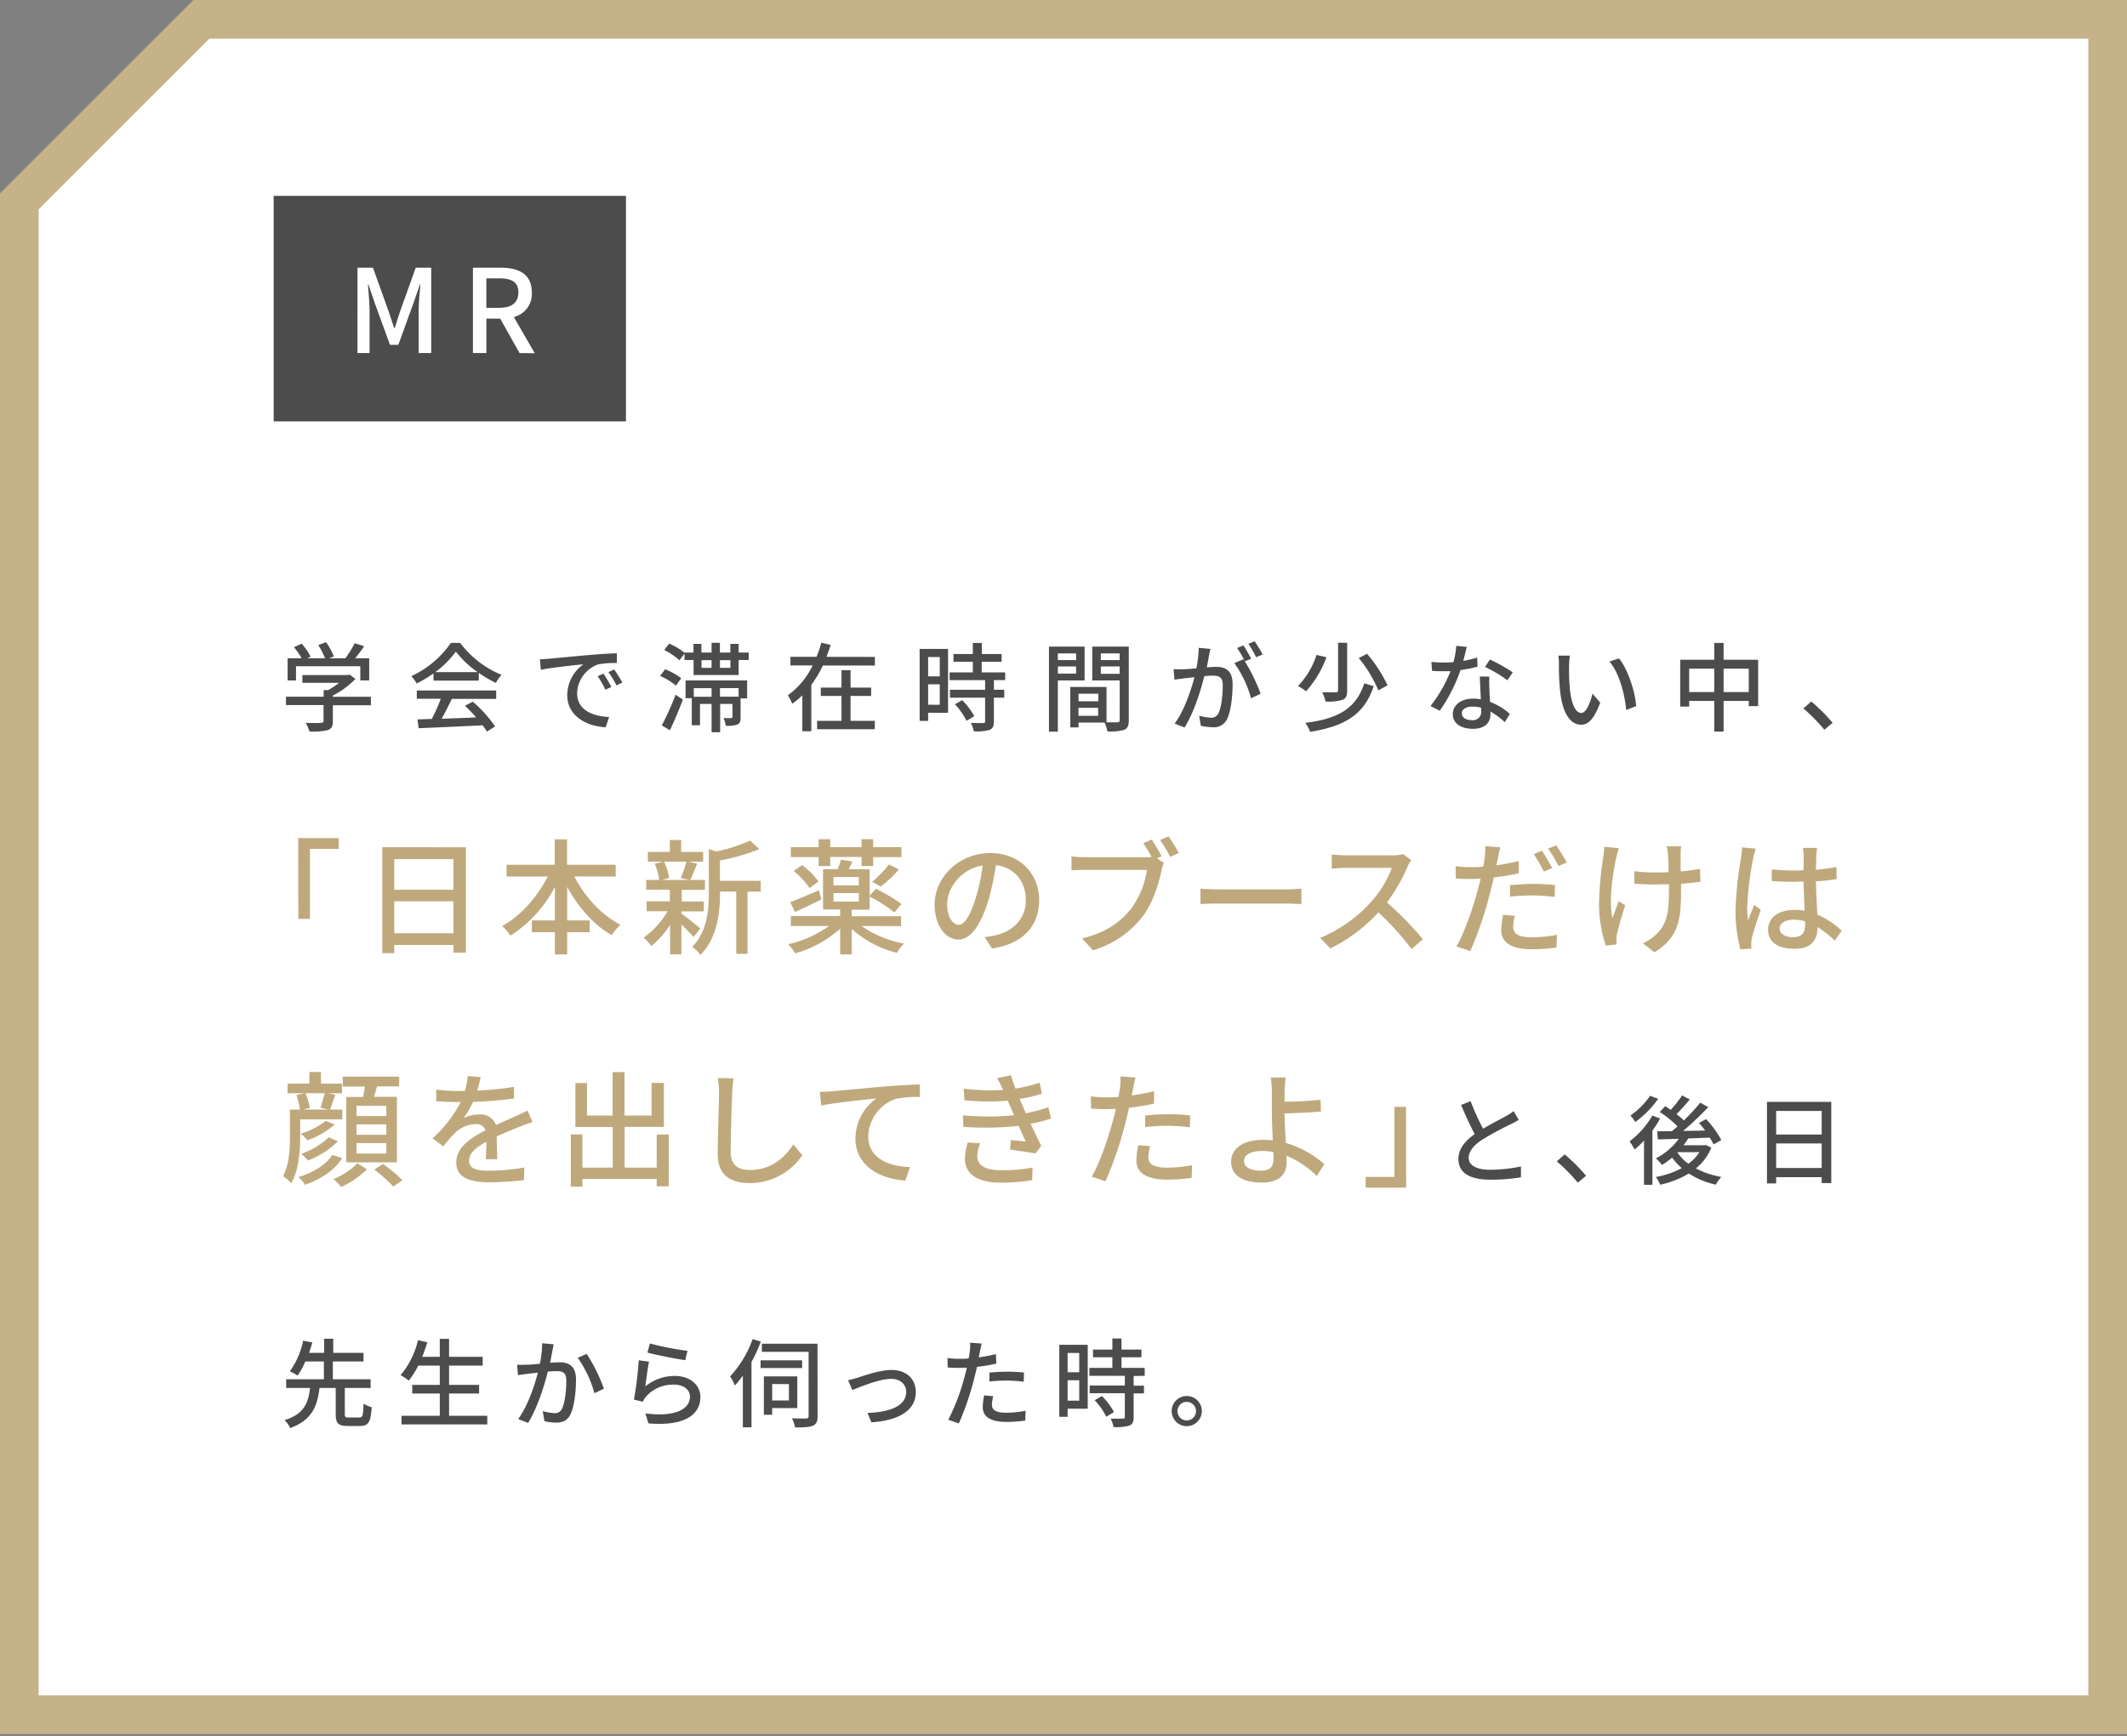
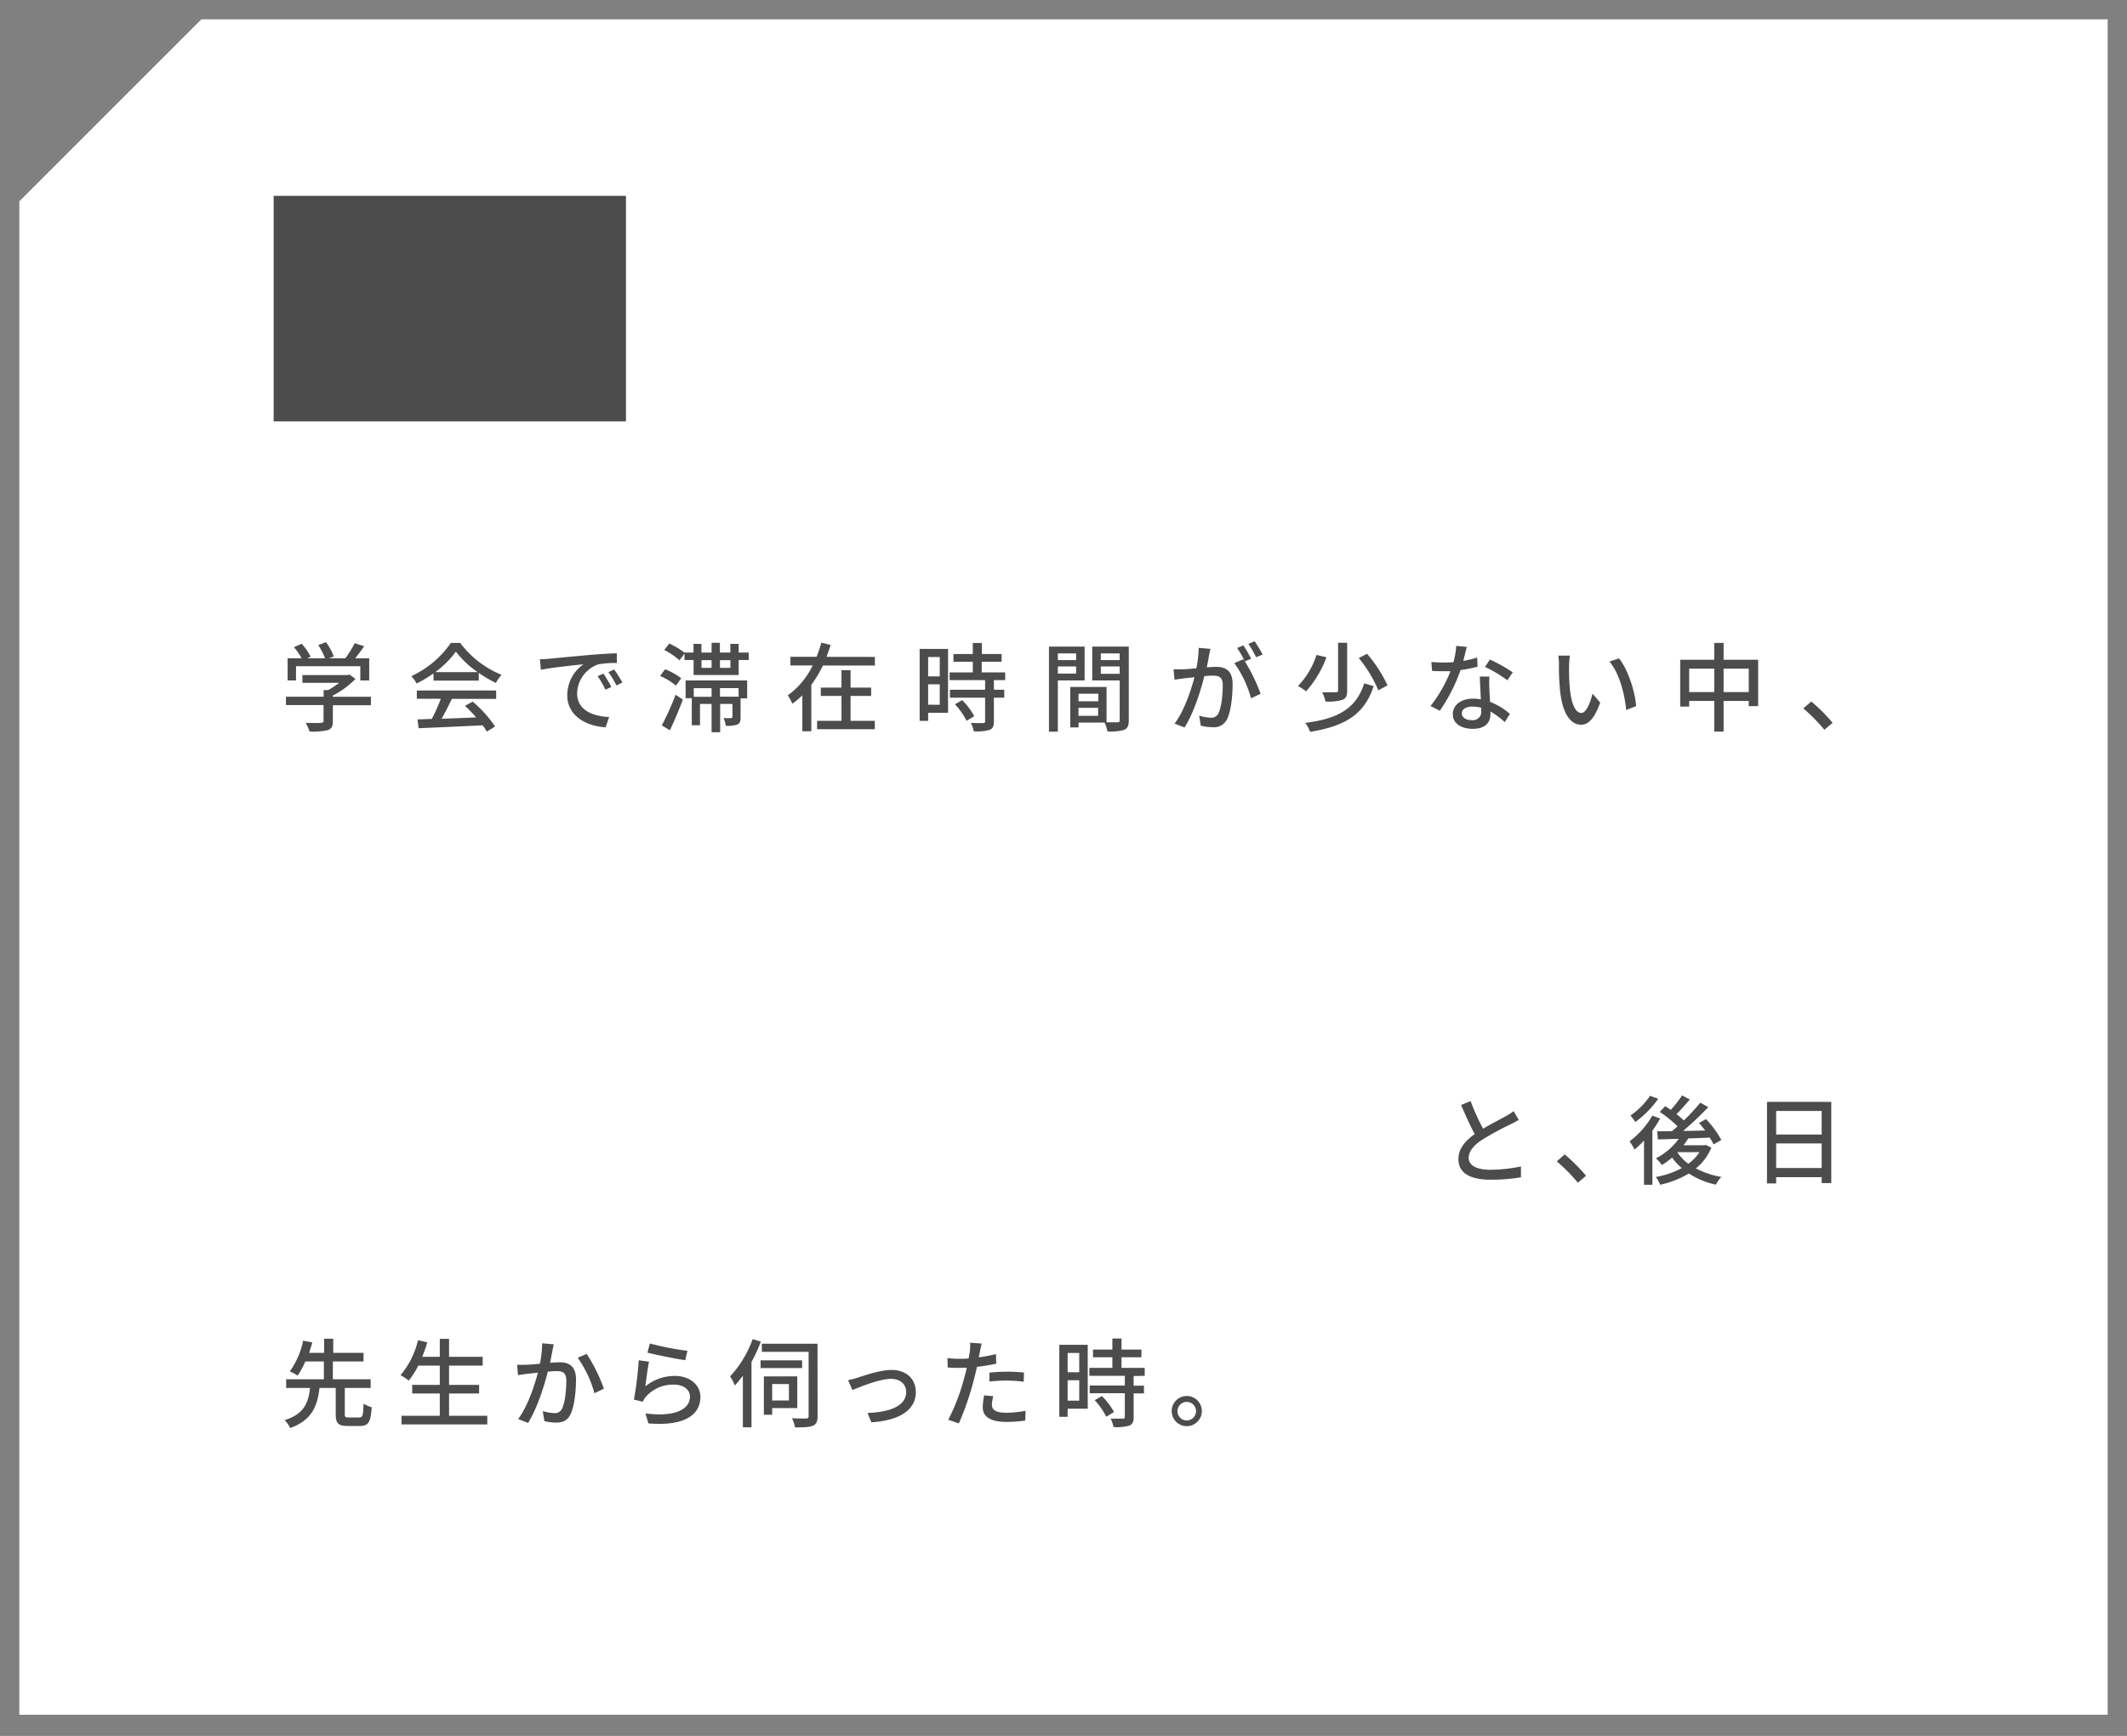
<svg xmlns="http://www.w3.org/2000/svg" width="550" height="449" viewBox="0 0 550 449">
  <rect x="0" y="0" width="550" height="449" fill="#808080" stroke="none" />
  <defs>
    <style>.a{fill:#fff}.c{fill:#4c4c4c}</style>
  </defs>
  <polygon class="a" points="5 443.52 5 52.07 52.07 5 545 5 545 443.52 5 443.52" />
-   <path d="M540 10v428.52H10V54.14l40.49-40.49L54.14 10H540m10-10H50L0 50v398.52h550V0z" fill="#c5b289" />
  <path class="c" d="M95.91 182.41h-9.84v4.17c0 1.28-.33 1.93-1.35 2.28a17.63 17.63 0 01-4.68.35 12.13 12.13 0 00-1-2.25c1.75.07 3.5.07 4 0s.62-.13.62-.5v-4.1h-9.72v-2.15h9.75v-1.72h1.18a20 20 0 002.82-1.88h-9.5v-2h11.72l.5-.13 1.5 1.13a22.55 22.55 0 01-5.84 4.3v.32h9.84zM76.54 176h-2.17v-5.73H78a16 16 0 00-2-2.87l2-.9a15.14 15.14 0 012.32 3.35l-.9.42h4.63a18.79 18.79 0 00-1.75-3.42l2-.75a14.93 14.93 0 012 3.7l-1.23.47h4.22a26.06 26.06 0 002.43-3.9l2.45.78c-.73 1.07-1.55 2.17-2.33 3.12h3.63V176h-2.3v-3.68H76.54zm35.54-1.81a32 32 0 01-4.35 2.6 8.39 8.39 0 00-1.38-1.9 25.3 25.3 0 0010.23-8.6H119a25.18 25.18 0 0010.69 8.25 11.13 11.13 0 00-1.47 2.1 31.81 31.81 0 01-4.42-2.6v2h-11.7zm-4.3 4.4h20.52v2.17h-11.45c-.82 1.68-1.75 3.55-2.65 5.15 2.78-.1 5.88-.22 8.93-.35a37.22 37.22 0 00-2.9-3l2-1.08a32 32 0 015.79 6.42l-2.12 1.33a17.39 17.39 0 00-1.1-1.63c-6 .3-12.3.58-16.55.75l-.3-2.27 3.7-.13a40.83 40.83 0 002.33-5.22h-6.2zm15.72-4.75a25 25 0 01-5.62-5.3 24.31 24.31 0 01-5.33 5.3zm18.44-3.45c1.8-.18 6.22-.6 10.77-1 2.63-.22 5.13-.37 6.8-.42v2.52a24.12 24.12 0 00-4.83.35 8.19 8.19 0 00-5.45 7.43c0 4.52 4.2 6 8.28 6.19l-.9 2.65c-4.85-.25-9.93-2.85-9.93-8.29a9.83 9.83 0 014.18-8c-2.15.23-8.22.83-11 1.43l-.25-2.73c.98-.03 1.83-.08 2.33-.13zm16.15 7.3l-1.55.7a23.14 23.14 0 00-2-3.5l1.5-.65a35.3 35.3 0 012.05 3.45zm2.85-1.15l-1.53.75a23 23 0 00-2.1-3.45l1.5-.68a38.48 38.48 0 012.13 3.38zm13.84.8a16.15 16.15 0 00-4.1-2.5l1.3-1.73a16.55 16.55 0 014.17 2.33zm-3.65 10.29a73.44 73.44 0 003.57-7.94l1.88 1.27c-1 2.63-2.23 5.57-3.35 7.92zm22.47-18.84v1.92H191v3.88h-11.65v-3.88H177v-1.65l-1.3 1.73a18.85 18.85 0 00-3.95-2.68l1.3-1.65a17.61 17.61 0 013.95 2.38v-.05h2.32v-2.25h2.05v2.25H184v-2.53h2.15v2.53h2.7v-2.25H191v2.25zM177.28 176h15.92v4.63h-1.7v4.89c0 1-.13 1.55-.83 1.88a7.91 7.91 0 01-3 .32 6.75 6.75 0 00-.6-2c.88.05 1.7.05 2 0s.33-.07.33-.32v-3.33h-3.18v7.32H184v-7.32h-3v5.52h-2.12v-7h-1.6zm2.12 2v2.22h4.6V178zm2-5.25h2.6v-2h-2.6zm7.47-2h-2.7v2h2.7zm2.1 7.23h-4.8v2.22H191zm35.26-8.07v2.23h-13.44a30.75 30.75 0 01-3 5v12h-2.32v-9.3a21.75 21.75 0 01-2.6 2.18 14.14 14.14 0 00-1.15-2.18 20.35 20.35 0 006.42-7.72h-5.75v-2.23h6.75a26.37 26.37 0 001.23-3.67l2.42.6c-.32 1-.67 2-1.07 3.07zm-6.29 16.53h6.27v2.17h-14.92v-2.17h6.3V180h-5.35v-2.15h5.35v-4.5h2.35v4.5h5.32V180h-5.32zm25.21-2.08H240v2.1h-2.2v-18.62h7.35zM240 169.94v5h3v-5zm3 12.35V177h-3v5.28zm14-6.38v2.5h2.68v2.05H257v6.15c0 1.2-.27 1.82-1.1 2.17a12.24 12.24 0 01-4.1.38 8.43 8.43 0 00-.75-2.18c1.4.05 2.78.05 3.15.05s.53-.12.53-.47v-6.1h-9.1v-2.05h9.1v-2.5h-9.18v-2h6v-2.75h-5v-2h5v-2.85h2.33v2.85H259v2h-5.15v2.75h6.07v2zm-8.2 5.18a18.41 18.41 0 013.13 4.14l-2 1.21a18.17 18.17 0 00-3-4.28zm24.74-5.09v13.25h-2.3v-22h9.22V176zm0-7v1.73h4.72V169zm4.72 5.23v-1.85h-4.72v1.85zm13.62 12.07c0 1.32-.27 2.07-1.17 2.47a12.55 12.55 0 01-4.35.4 10.48 10.48 0 00-.73-2.27h-6.74v1.25h-2.13v-10.46h9.37v9.14h2.83c.4 0 .57-.15.57-.58V176h-7.1v-8.75h9.45zm-13-6.87v1.95H284v-1.95zm5.07 5.72v-2.07h-5.07v2.07zm.7-16.15v1.73h4.87V169zm4.87 5.28v-1.9h-4.87v1.9zm23.48-6.44c-.12.52-.27 1.15-.37 1.7-.13.75-.35 2-.58 3.07 1-.07 1.9-.12 2.48-.12 2.37 0 4.2 1 4.2 4.45 0 2.92-.38 6.84-1.4 9a3.75 3.75 0 01-3.83 2.15 13.83 13.83 0 01-3-.38l-.42-2.59a13.87 13.87 0 003 .52 2 2 0 002-1.17c.75-1.55 1.1-4.65 1.1-7.23 0-2.12-.95-2.47-2.52-2.47-.5 0-1.33 0-2.25.12-.9 3.65-2.65 9.33-5.1 13.27l-2.58-1c2.48-3.3 4.25-8.62 5.13-12-1.13.12-2.13.22-2.7.3s-1.75.22-2.45.35l-.25-2.7h2.4c.85 0 2.12-.13 3.5-.25a29.48 29.48 0 00.6-5.3zm8.9 3.22a46.55 46.55 0 014.07 8.38l-2.47 1.17a29 29 0 00-4.32-9.1l2.32-1 .4.55a26.79 26.79 0 00-2-3.45l1.62-.68a36.23 36.23 0 012 3.45zm2.9-1.07a23.41 23.41 0 00-2-3.45l1.62-.68a36.92 36.92 0 012.08 3.43zm18.2.01a27.66 27.66 0 01-5.28 8.82 11.58 11.58 0 00-2.09-1.37 20.78 20.78 0 004.79-8.05zm12.2 7.47c-2.35 7.27-7.38 10.37-16.43 11.82a9.31 9.31 0 00-1.25-2.32c8.53-1.05 13.15-3.75 15.25-10.22zm-6.85-11.2v12.35c0 1.35-.28 2-1.2 2.38a12.42 12.42 0 01-4.4.45 9.55 9.55 0 00-.85-2.38h3.5c.43 0 .6-.13.6-.53v-12.3zm5.15 2.83a36.44 36.44 0 015.29 8.17l-2.37 1.28a34.59 34.59 0 00-5.07-8.35zm28.57 3.34a37.22 37.22 0 01-4.4.87 43.66 43.66 0 01-5.37 10.53l-2.4-1.23a35.75 35.75 0 005.17-9h-1.77c-.95 0-2 0-3-.1l-.17-2.3c1 .1 2.15.15 3.15.15.82 0 1.67 0 2.55-.1a20.1 20.1 0 00.72-4.2l2.72.25c-.2.85-.52 2.22-.9 3.62a26 26 0 003.6-.85zm3.05 2.57a28.2 28.2 0 000 2.9c0 .8.1 2.23.18 3.63a16.37 16.37 0 015.12 3.12l-1.32 2.12a20.8 20.8 0 00-3.7-2.75v.68c0 2.1-1.28 3.8-4.53 3.8-2.87 0-5.2-1.23-5.2-3.8 0-2.32 2.1-4 5.18-4a11.65 11.65 0 012.07.17c-.1-1.95-.22-4.27-.27-5.9zm-2.12 8.05a8.38 8.38 0 00-2.28-.3c-1.65 0-2.72.73-2.72 1.72s.85 1.78 2.55 1.78a2.15 2.15 0 002.47-2.32c-.02-.25-.02-.53-.02-.88zm6.77-7.1a32 32 0 00-5.77-3.45l1.25-1.92a40.14 40.14 0 015.92 3.32zm15.96-3.62a55 55 0 00.18 5.57c.37 3.9 1.37 6.5 3 6.5 1.25 0 2.33-2.7 2.88-5l2 2.32c-1.58 4.25-3.1 5.72-4.93 5.72-2.5 0-4.8-2.39-5.47-8.92a65.73 65.73 0 01-.28-6.62 12.49 12.49 0 00-.17-2.33h3a21 21 0 00-.21 2.76zm17.35 10.3l-2.58 1c-.4-4.25-1.82-9.58-4.32-12.53l2.47-.82c2.28 2.87 4.1 8.32 4.43 12.35zm31.54-12v12h-2.43v-1.35h-6.5v7.94h-2.42v-7.94h-6.48v1.47h-2.32v-12.12h8.8v-4.35h2.42v4.35zM443.27 179v-6.05h-6.48V179zm8.92 0v-6.05h-6.5V179zm19.56 9.76a44.45 44.45 0 00-5.44-5.52l2.05-1.8a45.68 45.68 0 015.52 5.52z" />
-   <path d="M77.11 216.78h10.47v2.79h-7.44v18.11h-3zm43.36 2.37v27.27h-3.22v-2h-15.31v2.11h-3.09v-27.4zm-18.53 3.06v7.93h15.31v-7.93zm15.31 19.17v-8.25h-15.31v8.25zm31.26-14.69c2.64 5.23 7.06 10 11.93 12.51a14.14 14.14 0 00-2.27 2.67c-4.65-2.63-8.65-7.22-11.51-12.48v8.68h5.82v3.05h-5.82v5.75h-3.18v-5.75h-5.95v-3.05h5.95v-8.65A33 33 0 01132 242a17.71 17.71 0 00-2.15-2.51c4.71-2.5 9.1-7.47 11.77-12.77H131v-3.05h12.45v-6.57h3.18v6.57h12.58v3.05zm30.84 15.67c-.65-.78-1.95-2.08-3.15-3.22v7.7h-2.93v-7.6a24.48 24.48 0 01-4.84 5.46 12.66 12.66 0 00-2-2.18 22.15 22.15 0 006.21-6.83h-5.43v-2.56h6v-3h-6.11v-2.53h3.35a15.76 15.76 0 00-1.14-4.19l2.21-.55h-4v-2.51h5.69v-3.08h2.93v3.08h5.68v2.51H178l2.28.52c-.62 1.52-1.24 3.12-1.79 4.22h3.8v2.57h-6v3H182v2.56h-5.8v.56c1.17.81 4.16 3.25 4.9 3.86zm-7.64-19.5a14.94 14.94 0 011.3 4.25l-1.88.49h7.15l-2.25-.49a31.8 31.8 0 001.47-4.25zm25 7.76h-3.41v16.09h-2.92v-16.09h-4.2v.3c0 4.81-.58 11.57-5.07 16.09a7 7 0 00-2.14-2.08c3.93-4 4.32-9.56 4.32-14.05v-11.24l2 .58a42.42 42.42 0 008.64-2.79l2.44 2.18a50 50 0 01-10.21 2.95v5.27h10.54zm26.06 8.88a27.3 27.3 0 0011 4.55 10.42 10.42 0 00-1.82 2.4 27.18 27.18 0 01-11.7-6.17v6.59h-3v-6.66a29.72 29.72 0 01-11.6 6.37 14.51 14.51 0 00-1.85-2.34 30 30 0 0010.59-4.74h-9.89v-2.57h12.74v-1.69h-4.42v-10.43h3.8a22.58 22.58 0 00.82-2.44l2.95.45c-.32.72-.61 1.37-.91 2h5.4v6.85l1.62-1.78a43.25 43.25 0 016.6 3.93l-1.82 2.18a37.76 37.76 0 00-6.4-4.09v3.38h-4.65v1.69H233v2.57zm-10.37-6.86c-2.34 1.14-4.78 2.34-6.83 3.25l-1.23-2.54c1.92-.71 4.65-1.91 7.41-3.08zm-.72-10.95h-7.18v-2.57h7.18v-2.05h3v2.05h8.1v-2.05h3v2.05h7.31v2.57h-7.31V224h-3v-2.34h-8.1V224h-3zm-4.29 2.08a18 18 0 014.26 4.25l-2.31 1.69a19.8 19.8 0 00-4.12-4.42zm8.13 5.23h6.56v-2.15h-6.56zm0 4.19h6.56V231h-6.56zm10-5.1a30.22 30.22 0 004.35-4.49l2.57 1.27a33.91 33.91 0 01-4.65 4.42zm29.08 14.27a17.83 17.83 0 002.86-.46c4.13-.94 7.8-3.93 7.8-9.13 0-4.68-2.79-8.35-7.73-9a74.07 74.07 0 01-1.92 9c-2 6.57-4.62 10.24-7.83 10.24s-6.11-3.61-6.11-9c0-7.15 6.33-13.36 14.39-13.36 7.74 0 12.65 5.4 12.65 12.16s-4.33 11.41-12.19 12.51zm-2.27-10.21a44.29 44.29 0 001.75-8.29c-5.78.95-9.16 6-9.16 9.95 0 3.71 1.65 5.39 3 5.39s2.91-2.08 4.41-7.05zM299.18 222l1.79 1.17a9.65 9.65 0 00-.59 1.88c-.71 3.32-2.21 8.45-4.87 11.93a25.11 25.11 0 01-12.91 8.81l-2.79-3.06c6.37-1.56 10-4.35 12.71-7.73a22.74 22.74 0 004.06-10h-16c-1.4 0-2.7.07-3.51.1v-3.61a29.42 29.42 0 003.51.23h15.76a10.71 10.71 0 001.43-.07 36.62 36.62 0 00-2.14-3.57l2.18-.91c.81 1.17 1.91 3.09 2.56 4.29zm3-5.66c.78 1.14 2 3.09 2.63 4.29l-2.21 1a35.5 35.5 0 00-2.63-4.36zm8.23 13.5c1 .1 3.06.2 4.81.2h17.65c1.59 0 2.86-.13 3.64-.2v4c-.71 0-2.18-.13-3.61-.13h-17.68c-1.82 0-3.73.07-4.81.13zm54.5-7.37a10.64 10.64 0 00-.94 1.69 45.07 45.07 0 01-5.33 9.26 85.62 85.62 0 019.29 9.52l-2.93 2.54a69.67 69.67 0 00-8.58-9.49 41.59 41.59 0 01-12.42 9.32l-2.63-2.73a36.38 36.38 0 0013.35-9.52 26.7 26.7 0 005.17-8.58h-11.98c-1.26 0-3 .16-3.54.2V221a34.09 34.09 0 003.54.23H360a10.1 10.1 0 002.83-.32zm27.82 3.41a65.15 65.15 0 01-6.47 1.07c-.29 1.4-.65 2.83-1 4.19a97 97 0 01-5.07 14.86l-3.58-1.2c1.95-3.28 4.26-9.91 5.46-14.43.29-1 .55-2.05.78-3.09-.91 0-1.75.07-2.57.07-1.49 0-2.66 0-3.83-.13l-.07-3.19a29 29 0 003.94.26c1 0 2.08 0 3.21-.13.17-.94.33-1.78.39-2.37a15 15 0 00.1-2.92l3.93.29c-.22.81-.48 2.11-.61 2.76l-.39 1.89a53.68 53.68 0 005.78-1.11zm-1 11a12.15 12.15 0 00-.45 2.8c0 1.46.78 2.76 4.87 2.76a36 36 0 006.44-.65l-.1 3.28a44.23 44.23 0 01-6.37.46c-5.23 0-7.93-1.72-7.93-4.91a21.33 21.33 0 01.49-4zm-1.26-7.93c1.72-.16 3.93-.32 6-.32a52.48 52.48 0 015.62.29L402 232a45.52 45.52 0 00-5.47-.39 52.1 52.1 0 00-6.07.32zm8.74-3.51a39.57 39.57 0 00-2.6-4.52l2.11-.87a47.73 47.73 0 012.63 4.48zm3.22-6.79c.84 1.23 2.08 3.28 2.7 4.45l-2.13.9a36.34 36.34 0 00-2.7-4.51zm16.17.73c-.23.68-.49 1.69-.65 2.34-.91 4.16-2 11.05-1 15.76.46-1.2 1.07-3 1.63-4.39l1.69 1.08a75.68 75.68 0 00-2.15 7.44 6 6 0 00-.16 1.46c0 .33.06.81.06 1.2l-2.79.33a35.63 35.63 0 01-1.76-10.3 88.06 88.06 0 011.14-12.87c.13-.82.16-1.76.2-2.41zm21.09 8.71c-1.4.19-3.12.36-5 .49v1.2c0 7.47-.26 12.48-6.89 16.54l-3-2.34a11.47 11.47 0 003.42-2.27c3-2.8 3.34-6.08 3.34-12v-1c-1.3 0-2.6.06-3.86.06-1.5 0-3.61-.09-5.11-.19v-3.25a34.93 34.93 0 005 .32c1.24 0 2.57 0 3.87-.06 0-2-.1-3.87-.16-4.71a16.08 16.08 0 00-.33-2h3.74a17.9 17.9 0 00-.13 2v4.51a46.48 46.48 0 005-.68zm14.31-8.58a20.36 20.36 0 00-.65 2.47 80.84 80.84 0 00-1.56 12.74 24.3 24.3 0 00.23 3.38c.45-1.33 1.14-2.89 1.62-4.06l1.66 1.3c-.84 2.4-1.95 5.68-2.31 7.34a8.47 8.47 0 00-.16 1.47c0 .32 0 .81.07 1.2l-2.86.19a38.22 38.22 0 01-1.27-10.2 97 97 0 011.43-13.49c.1-.81.23-1.82.26-2.67zm20.44 23.79a27.42 27.42 0 00-4.45-3.51v.1c0 3-1.43 5.52-5.91 5.52s-6.89-1.82-6.89-4.91 2.56-5.16 6.85-5.16a16.56 16.56 0 012.6.19c-.09-2.24-.22-5-.29-7.51-.91 0-1.82.07-2.73.07-1.85 0-3.61-.1-5.49-.2v-3c1.85.16 3.64.26 5.55.26.91 0 1.79 0 2.7-.07v-3.77a11.35 11.35 0 00-.2-2h3.68a19 19 0 00-.2 2c0 .81-.06 2.18-.1 3.64a48.06 48.06 0 005.33-.72v3.16c-1.65.26-3.47.45-5.33.58.07 3.22.26 6.11.36 8.58a21.52 21.52 0 016.31 4.19zm-7.67-5a11.42 11.42 0 00-3-.42c-2.14 0-3.6.94-3.6 2.28s1.43 2.24 3.47 2.24c2.38 0 3.12-1.2 3.12-3.22zM77.63 294c0 3.61-.35 8.71-2.34 12.06a10.19 10.19 0 00-2.11-1.85c1.63-3 1.79-7.12 1.79-10.21v-7h2.6a22.81 22.81 0 00-.91-3.77l2.21-.45h-4.52v-2.5H80v-3h3v3h5.43v2.5h-3.65l1.92.39c-.49 1.4-.94 2.79-1.36 3.83h3.18v2.54H77.63zm10.86 5.56c-2 3.15-5.53 5.46-9.62 6.89a9 9 0 00-1.69-2c3.67-1.1 7.12-3.15 8.77-5.75zm-1.95-8.71a21.44 21.44 0 01-7.05 4.09 11.26 11.26 0 00-1.73-1.72 20.07 20.07 0 006.5-3.31zm.84 4.32a21.75 21.75 0 01-7.76 5 11.26 11.26 0 00-1.73-1.72 20 20 0 007.11-4.28zM79 282.76a17.31 17.31 0 011.11 3.8l-1.73.42H85l-2.14-.45c.32-1 .84-2.63 1.1-3.77zm15.89 19.69a23.66 23.66 0 01-6.66 4.55 14.5 14.5 0 00-2-2 19.43 19.43 0 006.21-4.12zm-1-18.72c.16-.87.32-1.82.45-2.69h-5.72v-2.57h14.59V281h-5.69c-.29.94-.55 1.85-.84 2.69h5.95v16.94h-13.1v-16.9zm6 2.28h-7.7v2.66h7.71zm0 4.81h-7.7v2.7h7.71zm0 4.84h-7.7v2.7h7.71zm-.85 5.4a38.59 38.59 0 015 4.19l-2.34 1.66a39.41 39.41 0 00-4.91-4.39zm26.58-1.24c.1-1.1.13-2.92.13-4.52-2.73 1.53-4.45 3-4.45 4.88 0 2.21 2.08 2.63 5.33 2.63a54.23 54.23 0 008.94-.84l-.1 3.28a82.63 82.63 0 01-8.94.55c-4.81 0-8.55-1.1-8.55-5.1s3.87-6.47 7.58-8.35a2.51 2.51 0 00-2.6-1.6 8.14 8.14 0 00-5.33 2.31 32.92 32.92 0 00-3 3.45l-2.76-2.08a33.71 33.71 0 007.28-9.4h-1c-1.33 0-3.57-.06-5.36-.19v-3a48.87 48.87 0 005.53.35h1.88a20 20 0 00.75-3.86l3.35.26c-.2.84-.46 2.08-.91 3.47a74.51 74.51 0 009.52-.94v3a97.71 97.71 0 01-10.6.88 23.68 23.68 0 01-2.43 4.19 9.49 9.49 0 014.09-.94 4.23 4.23 0 014.29 2.73c2-.94 3.64-1.63 5.17-2.31 1.07-.49 2-.91 3-1.43l1.27 3c-.88.26-2.27.78-3.25 1.17-1.66.62-3.74 1.5-6 2.54 0 1.82.1 4.38.13 5.91zm47.31-6.4v13.42h-3.12v-1.91H150.6v2h-3v-13.51h3V302h7.84v-10.5h-9.66v-11.37h3v8.41h6.63V277.3h3.08v11.24h7v-8.45h3.18v11.38h-10.15V302h8.29v-8.55zm16.76-14.5a36.06 36.06 0 00-.36 3.68c-.13 3.57-.39 11-.39 15.47 0 3.38 2.15 4.55 4.91 4.55 5.65 0 9-3.19 11.31-6.63l2.31 2.82a16.39 16.39 0 01-13.69 7.19c-4.9 0-8.19-2.11-8.19-7.44 0-4.59.33-12.87.33-16a18.28 18.28 0 00-.33-3.71zm25.31 3.35c2.37-.19 8.09-.75 14-1.27 3.44-.26 6.66-.45 8.87-.52v3.25a28.69 28.69 0 00-6.24.49 10.6 10.6 0 00-7.12 9.65c0 5.85 5.46 7.81 10.79 8l-1.17 3.48c-6.3-.32-12.93-3.7-12.93-10.82a12.79 12.79 0 015.46-10.44c-2.83.33-10.73 1.11-14.3 1.86l-.36-3.55c1.25 0 2.35-.06 3-.13zm56.74 7.05a35.5 35.5 0 01-5.26 1.34c.91 1.88 1.88 4 2.79 5.68l-1.52 2c-1.69-.32-4.52-.71-6.6-1l.26-2.47c1.46.16 2.86.29 3.8.39-.55-1.24-1.17-2.67-1.82-4.06a79.25 79.25 0 01-14.27.26l-.13-3a67 67 0 0013.23 0l-.88-2.05c-.26-.58-.52-1.17-.74-1.72a62.3 62.3 0 01-11.22-.1l-.19-3a58.23 58.23 0 0010.2.33l-.26-.55a20.9 20.9 0 00-1.33-2.51l3.64-.74a33.59 33.59 0 001.14 3.44 39.66 39.66 0 006.27-1.53l.55 2.86a37.63 37.63 0 01-5.75 1.34l.59 1.36c.26.59.61 1.4 1 2.34a35.09 35.09 0 005.85-1.56zm-18.29 6.41a10.78 10.78 0 00-.75 3.21c0 2.28 1.72 3.74 6.14 3.74A42.75 42.75 0 00267 302l-.1 3.25a49.29 49.29 0 01-8 .65c-5.88 0-9.39-2-9.39-6.24a15.14 15.14 0 01.74-4.16zm44.95-10.27a64.94 64.94 0 01-6.46 1.07c-.3 1.4-.65 2.83-1 4.19a97 97 0 01-5.07 14.82l-3.58-1.2c2-3.28 4.26-9.91 5.46-14.43.3-1 .56-2.05.78-3.09-.91 0-1.75.07-2.56.07-1.5 0-2.67-.07-3.84-.13l-.06-3.19a28.9 28.9 0 003.93.26c1 0 2.08 0 3.22-.13.16-.94.32-1.79.39-2.37a15 15 0 00.09-2.93l3.94.3c-.23.81-.49 2.11-.62 2.76l-.39 1.88a56.23 56.23 0 005.78-1.1zm-1 11a12.14 12.14 0 00-.46 2.79c0 1.47.78 2.77 4.88 2.77a36 36 0 006.43-.65l-.1 3.28a44.12 44.12 0 01-6.37.46c-5.23 0-7.93-1.73-7.93-4.91a21.23 21.23 0 01.49-4zm-1.27-7.93a55 55 0 016-.33 52.48 52.48 0 015.62.3l-.09 3.08a47.66 47.66 0 00-5.46-.39 52.12 52.12 0 00-6.08.33zm44.37 15.65a24.21 24.21 0 00-7.81-5.24v1.73c0 2.73-1.56 5.2-6.34 5.2-4.49 0-8-1.47-8-5.43 0-3.12 2.7-5.62 8.39-5.62.81 0 1.59.06 2.37.13-.1-2.54-.23-5.4-.23-7.22v-5.59a20.87 20.87 0 00-.29-3.44h3.87c-.13.78-.23 2.34-.3 3.44v2.83c2.57 0 6.5-.2 9.3-.52l.13 3.05c-2.83.26-6.83.43-9.43.49 0 2.05.2 5 .33 7.64a25.29 25.29 0 019.94 5.49zM329.28 298a14 14 0 00-2.92-.29c-3 0-4.68 1-4.68 2.6s1.72 2.5 4.42 2.5c2.24 0 3.21-1 3.21-3.18 0-.46 0-1.01-.03-1.63zm34.32 9.2h-10.47v-2.8h7.44v-18.1h3z" fill="#bfa97c" />
  <path class="c" d="M392.71 289.66c-.62.38-1.32.75-2.12 1.15a78.93 78.93 0 00-7.25 3.93c-2.2 1.42-3.57 3-3.57 4.77s1.82 3.05 5.52 3.05a39.82 39.82 0 008-.85v2.8a46.38 46.38 0 01-7.87.62c-4.77 0-8.3-1.4-8.3-5.34 0-2.63 1.68-4.65 4.2-6.45-1.12-2.1-2.37-4.88-3.52-7.53l2.47-1a57.79 57.79 0 003.23 7.13c2.17-1.3 4.62-2.53 5.9-3.25a15.45 15.45 0 002-1.3zM408 305.91a45.22 45.22 0 00-5.45-5.52l2.05-1.8a45.68 45.68 0 015.52 5.52zm21.28-16.6a30.24 30.24 0 01-2 3.13v14h-2.17V295a21.89 21.89 0 01-2.45 2.32 18.11 18.11 0 00-1.28-2.12 22 22 0 005.88-6.65zm-.5-5.1a25.89 25.89 0 01-5.93 6 12.4 12.4 0 00-1.25-1.68 19.52 19.52 0 005.08-5.1zm13.74 12.63a13.41 13.41 0 01-4 5.37 22.16 22.16 0 006.58 2.2 9 9 0 00-1.4 2 20.89 20.89 0 01-7-2.88 24.48 24.48 0 01-7.42 2.9 7.42 7.42 0 00-1.13-2 22.16 22.16 0 006.72-2.3 15.36 15.36 0 01-2.5-2.72 18.06 18.06 0 01-2.64 1.92 8.87 8.87 0 00-1.55-1.72 16.92 16.92 0 005.92-5.05l-5.4.15-.2-2.1c1.1 0 2.4 0 3.85-.05.45-.38.95-.8 1.42-1.23a29.14 29.14 0 00-4.59-3.72l1.4-1.5c.45.3.95.6 1.45.95a29.7 29.7 0 002.92-3.73l2 1.05c-1.1 1.3-2.35 2.73-3.45 3.8a17.16 17.16 0 011.9 1.63 49.38 49.38 0 004.25-4.6l2.08 1.15a81.21 81.21 0 01-6.5 6.15c1.82 0 3.75-.05 5.7-.1-.53-.7-1.08-1.35-1.6-1.95l1.82-1a25.7 25.7 0 013.95 5.4l-2 1.14a17.77 17.77 0 00-1-1.75c-1.85.07-3.75.15-5.55.2a18.6 18.6 0 01-1.22 1.77h5.35l.4-.07zm-8.77 1.27a12.28 12.28 0 002.82 2.9 11.25 11.25 0 002.88-3h-5.65zM473.53 285v21h-2.48v-1.52h-11.77v1.62h-2.37V285zm-14.25 2.35v6.1h11.77v-6.1zm11.77 14.75v-6.35h-11.77v6.35zM92.94 366.63c.82 0 1-.5 1.07-3.59a7.08 7.08 0 002.1.94c-.22 3.83-.85 4.85-3 4.85h-3.22c-2.48 0-3.08-.75-3.08-3.1V359h-4.19c-.55 4.62-1.9 8.29-7.58 10.37a7.37 7.37 0 00-1.45-2.05c5.13-1.58 6.15-4.6 6.58-8.32H74v-2.25h9.75v-4.6h-4.81a18.66 18.66 0 01-2 3.65 11.65 11.65 0 00-2-1.1 20.54 20.54 0 003.45-7.93l2.38.45c-.25.85-.53 1.78-.85 2.7h3.9v-3.65h2.35v3.65H94v2.23h-7.93v4.6h9.77V359h-6.68v6.74c0 .78.15.9 1 .9zm33.06-.44v2.24h-22.18v-2.24h9.9v-5.75h-7.13v-2.23h7.13v-5h-5.55a21.64 21.64 0 01-2.48 3.88 14.42 14.42 0 00-2.12-1.4 21.61 21.61 0 004.52-9.05l2.4.55c-.37 1.27-.82 2.55-1.3 3.75h4.53v-4.65h2.4v4.65h8.69v2.27h-8.69v5h7.77v2.23h-7.77v5.75zm17.19-18.48c-.12.53-.25 1.15-.35 1.7-.15.75-.37 1.95-.6 3.08 1-.08 1.9-.13 2.48-.13 2.4 0 4.22 1 4.22 4.45 0 2.93-.38 6.85-1.42 9-.8 1.68-2.08 2.15-3.83 2.15a13.56 13.56 0 01-2.92-.37l-.43-2.6a13.22 13.22 0 003 .52 2 2 0 002-1.17c.74-1.55 1.1-4.65 1.1-7.22 0-2.13-1-2.48-2.53-2.48-.5 0-1.32.05-2.25.13-.92 3.65-2.67 9.32-5.1 13.27l-2.57-1c2.45-3.29 4.22-8.62 5.1-12l-2.68.3c-.65.08-1.77.23-2.47.35l-.23-2.7a23.62 23.62 0 002.38 0c.8 0 2.12-.12 3.52-.25a27.58 27.58 0 00.58-5.3zm8.52 2.48a43.8 43.8 0 014.45 9l-2.45 1.17a29.67 29.67 0 00-4.32-9.17zm15.16 8.4a12 12 0 017.67-2.7c4 0 6.57 2.47 6.57 5.4 0 4.47-3.8 7.67-13.44 6.87l-.78-2.58c7.65 1 11.52-1.07 11.52-4.34 0-1.83-1.7-3.1-4.07-3.1a9.29 9.29 0 00-7.3 3.1 5.61 5.61 0 00-.82 1.32l-2.3-.55a93 93 0 001.25-10.17l2.65.35c-.33 1.55-.75 4.87-.95 6.4zm1.17-11.1a72.77 72.77 0 009.72 1.9l-.57 2.42c-2.43-.32-7.87-1.45-9.77-1.95zm28.7-.49a40.39 40.39 0 01-2.42 5.28v16.89h-2.23v-13.36a26.3 26.3 0 01-2.07 2.55 13.2 13.2 0 00-1.23-2.35 28 28 0 005.83-9.65zm10.67 6.85h-10.74v-2h10.74zm4 12.42c0 1.38-.32 2.13-1.22 2.5s-2.35.43-4.6.43a10.43 10.43 0 00-.8-2.38c1.57.11 3.2.08 3.65.08s.65-.18.65-.65v-16.6H197v-2.1h14.39zm-11.74-2.07v1.73h-2.15V356h8.64v8.2zm0-6.22v4.25H204V358zm22.07-1.64c1.73-.55 5.85-2 8.8-2 3.7 0 6.27 2.2 6.27 5.75 0 4.64-4.3 7.34-11.49 7.79l-1-2.42c5.48-.18 10-1.68 10-5.42 0-2-1.55-3.4-3.9-3.4-3 0-8.2 2.15-10 2.9l-1.13-2.54a23.14 23.14 0 002.45-.66zm35.88-3.63a49.24 49.24 0 01-5 .83c-.22 1.07-.5 2.17-.77 3.22a74.22 74.22 0 01-3.9 11.4l-2.75-.93a54 54 0 004.2-11.09c.22-.75.42-1.58.6-2.38-.7 0-1.35.05-2 .05-1.15 0-2-.05-2.95-.1l-.05-2.45a23 23 0 003 .2c.77 0 1.6 0 2.47-.1.13-.72.25-1.37.3-1.82a11.92 11.92 0 00.08-2.25l3 .22c-.17.63-.37 1.63-.47 2.13l-.3 1.45a42.66 42.66 0 004.45-.85zm-.78 8.43a9.29 9.29 0 00-.35 2.15c0 1.12.6 2.12 3.75 2.12a27.79 27.79 0 004.95-.5l-.08 2.52a34 34 0 01-4.9.35c-4 0-6.09-1.32-6.09-3.77a16.49 16.49 0 01.37-3.1zm-1-6.1a43.22 43.22 0 014.62-.25 41.38 41.38 0 014.32.22l-.07 2.38a35.74 35.74 0 00-4.2-.3 39.3 39.3 0 00-4.67.25zm25.43 9.32h-5.2v2.1h-2.15v-18.62h7.35zm-5.2-14.42v5h3v-5zm3 12.35V357h-3v5.28zm14.07-6.38v2.5h2.67v2h-2.67v6.15c0 1.2-.28 1.82-1.1 2.17a12.28 12.28 0 01-4.1.38 8.43 8.43 0 00-.75-2.18h3.15c.38 0 .52-.12.52-.47v-6.1h-9.09v-2h9.09v-2.5h-9.17v-2.05h5.95v-2.75h-5v-2h5v-2.85H290v2.85h5.15v2H290v2.75h6v2.05zm-8.2 5.18a18 18 0 013.12 4.14l-2 1.21a18.17 18.17 0 00-3-4.28zm25.83 3.91a3.9 3.9 0 11-3.9-3.92 3.89 3.89 0 013.9 3.92zm-1.5 0a2.4 2.4 0 10-2.4 2.4 2.41 2.41 0 002.4-2.4z" />
  <rect class="c" x="70.76" y="50.66" width="91.1" height="58.33" />
-   <path class="a" d="M92.44 69.24h4l4 11.16c.51 1.47 1 3 1.47 4.47h.15c.51-1.5.93-3 1.44-4.47l4-11.16h4v22.08h-3.24V80.4c0-2 .27-4.83.45-6.84h-.12l-1.77 5.1L103 89.19h-2.16L97 78.66l-1.74-5.1h-.12c.15 2 .42 4.86.42 6.84v10.92h-3.12zm41.9 22.08l-5-8.91h-3.57v8.91h-3.48V69.24h7.23c4.56 0 8 1.62 8 6.39a6.15 6.15 0 01-4.65 6.37l5.4 9.36zm-8.58-11.7h3.33c3.21 0 4.95-1.32 4.95-4S132.3 72 129.09 72h-3.33z" />
</svg>